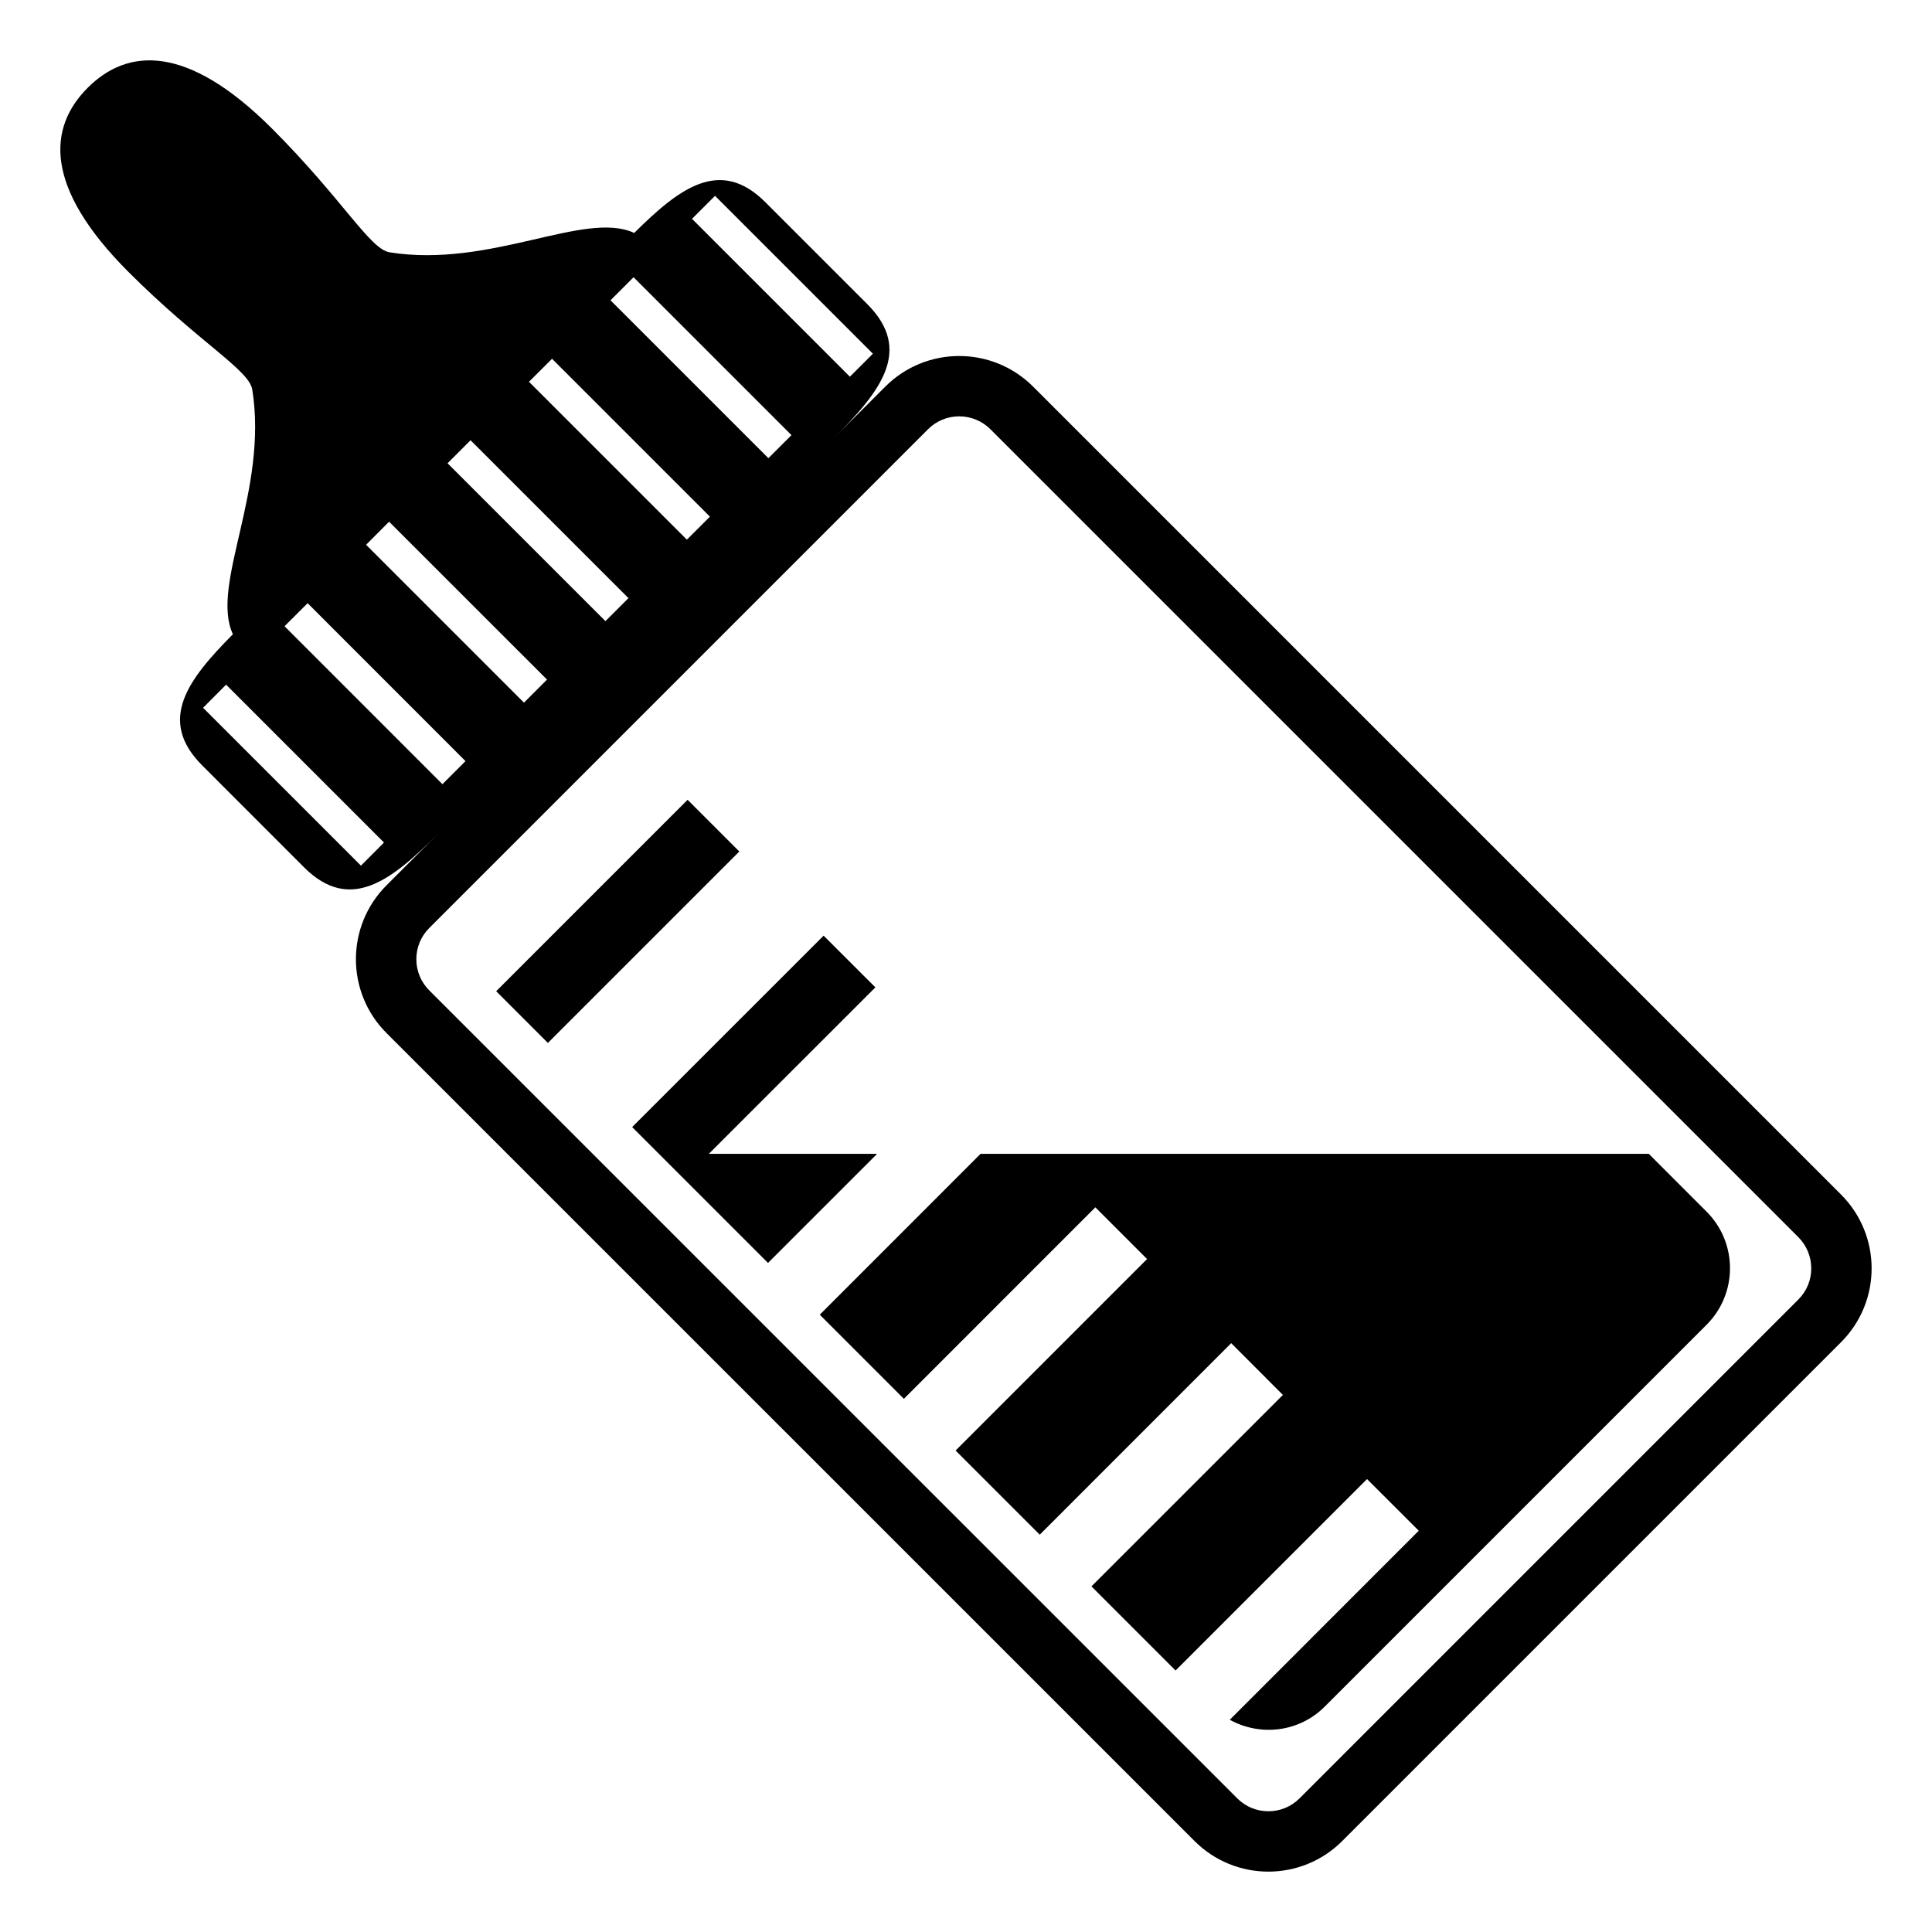
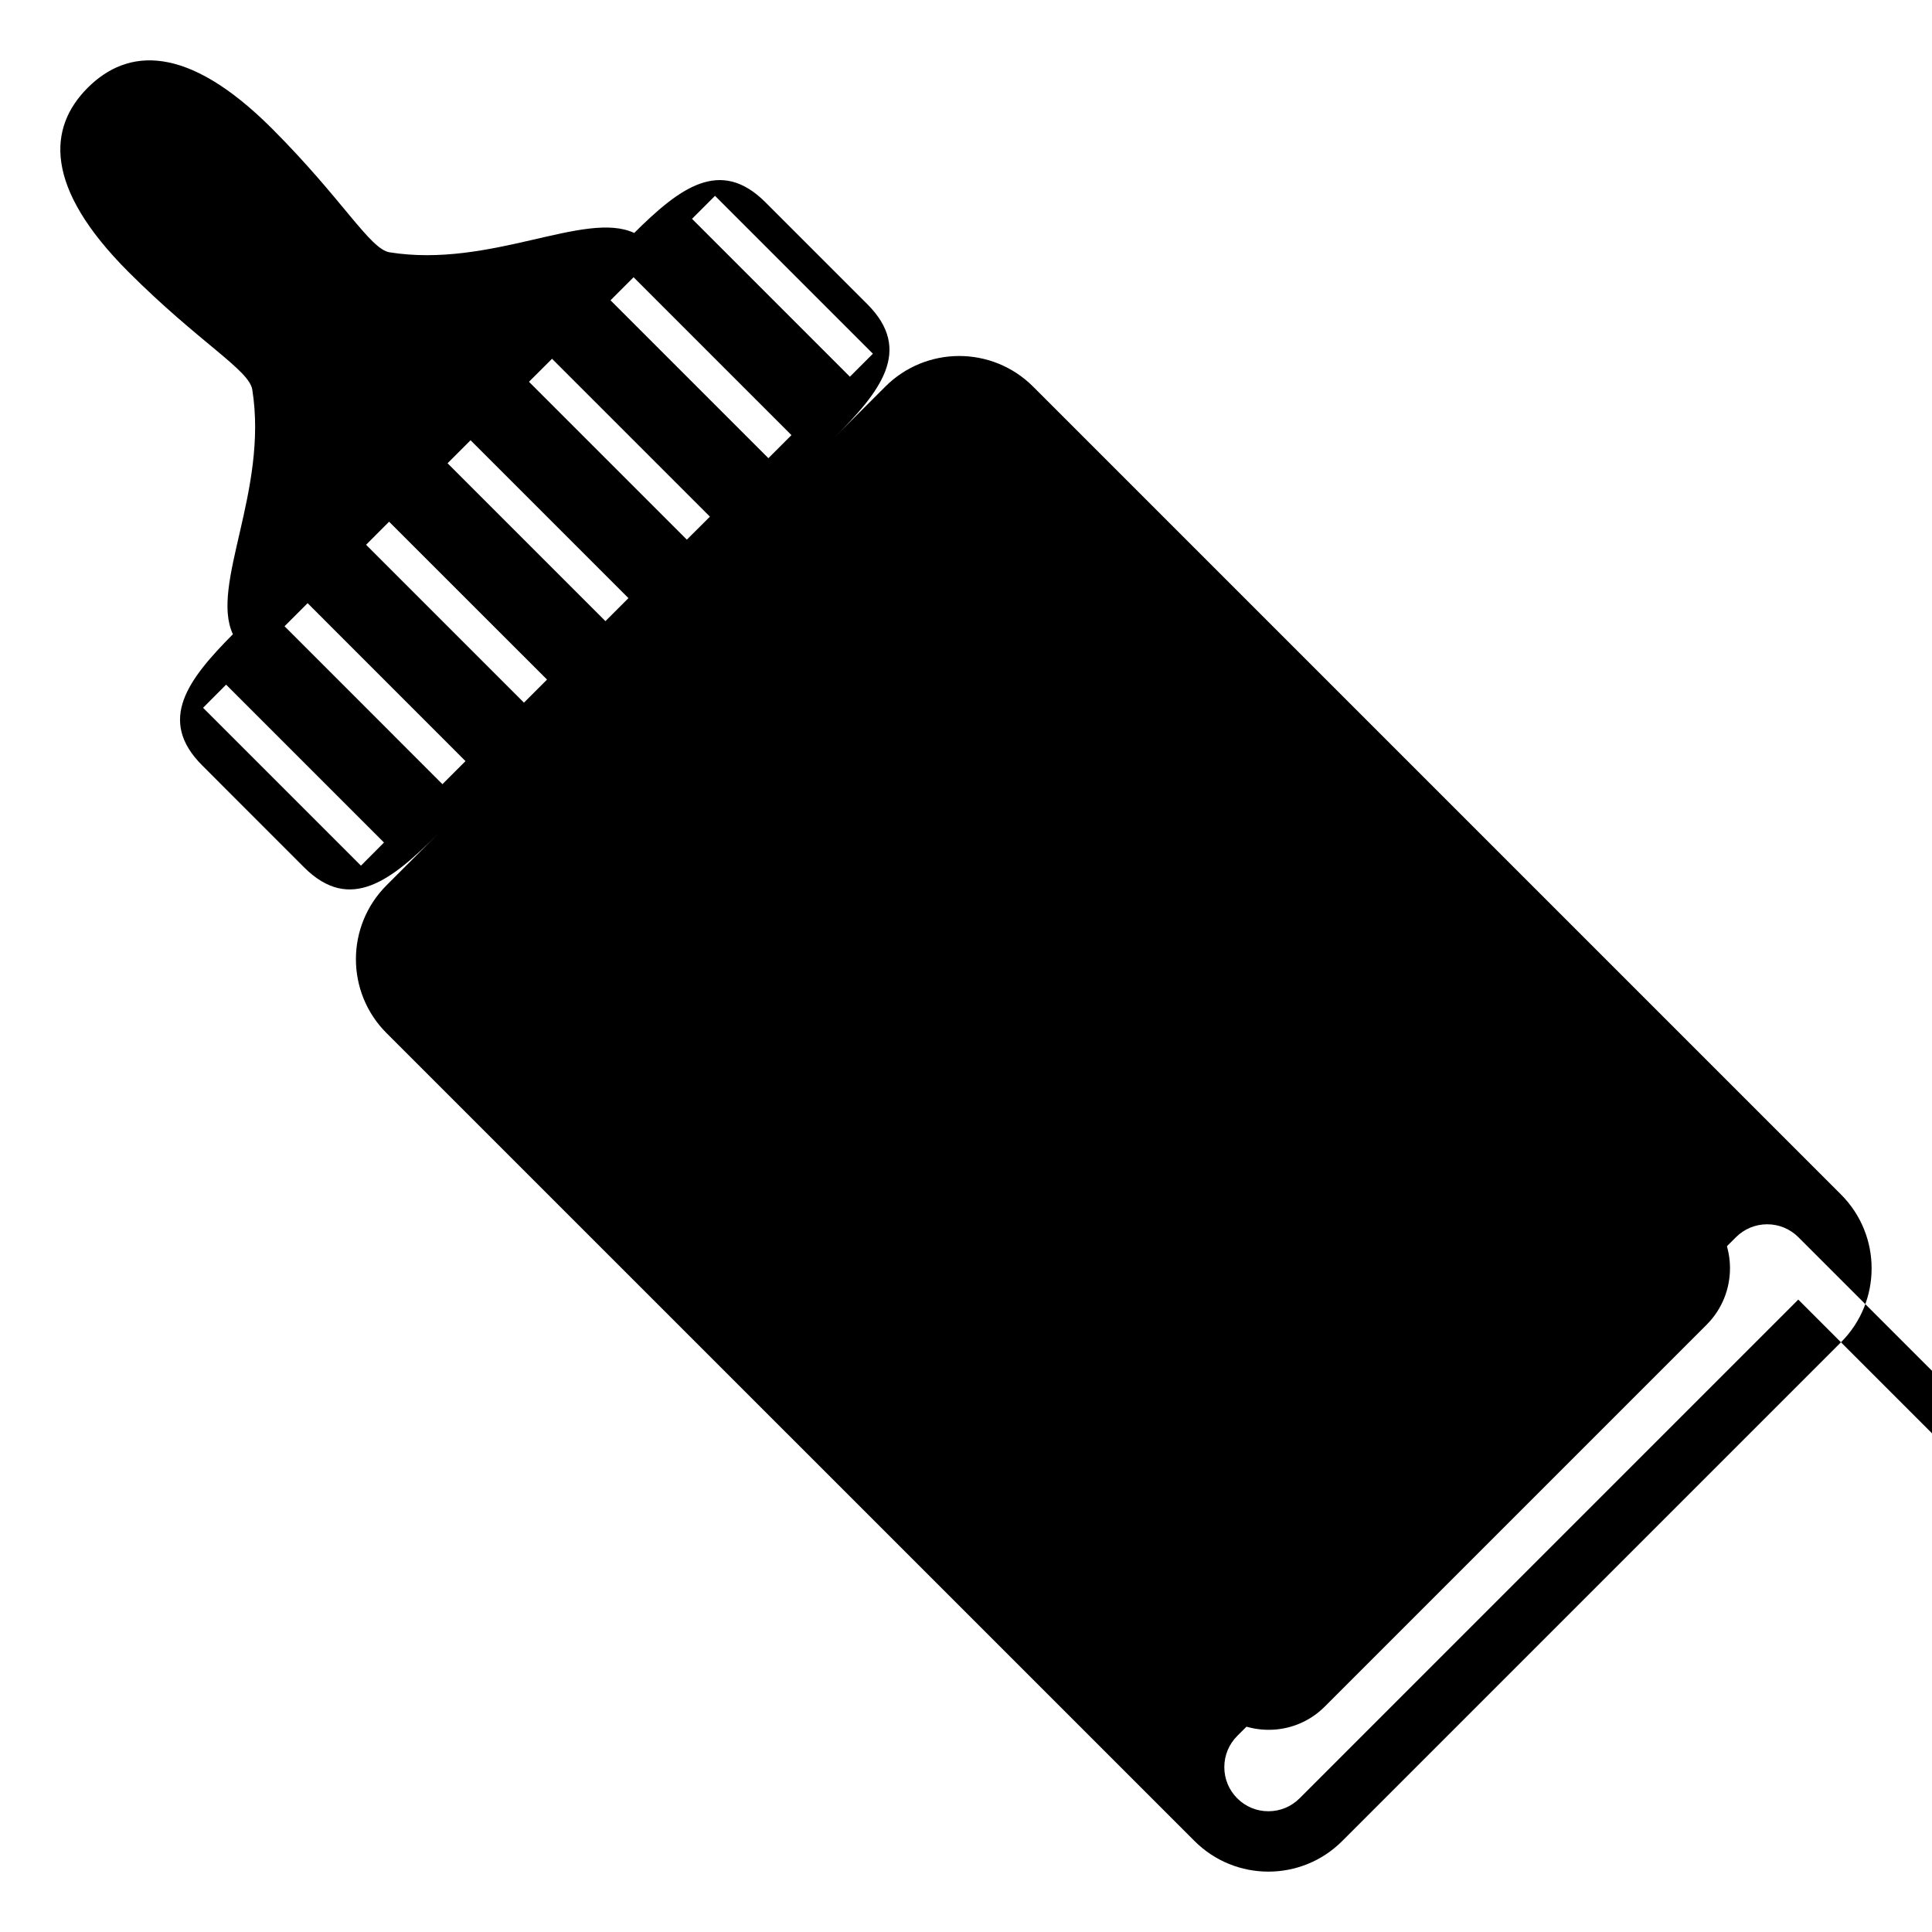
<svg xmlns="http://www.w3.org/2000/svg" viewBox="0 0 64 64" enable-background="new 0 0 64 64">
  <path transform="matrix(.707-.707.707.707-15.587 23.413)" d="m15.984 29.311h8.969v2.423h-8.969z" />
-   <path d="m23.48 38.223l5.518-5.515-1.715-1.713-6.342 6.341.887.887.826.826 2.787 2.787 3.614-3.613z" />
  <path d="m54.619 38.223h-22.137l-5.326 5.328 2.786 2.787 6.343-6.344 1.713 1.713-6.343 6.344 2.788 2.787 6.342-6.344 1.713 1.715-6.342 6.342 2.786 2.787 6.343-6.342 1.713 1.711-6.26 6.263c1.006.555 2.293.418 3.146-.437l12.648-12.648c1.035-1.033 1.035-2.713 0-3.748l-1.913-1.914" />
-   <path d="m60.986 39.57l-26.763-26.763c-.676-.676-1.563-1.014-2.448-1.014s-1.772.338-2.448 1.014l-1.705 1.705c1.533-1.531 2.641-2.906 1.107-4.438l-3.374-3.374c-1.502-1.502-2.851-.467-4.346 1.017-1.634-.761-4.752 1.177-8.104.641-.656-.107-1.547-1.75-3.898-4.102-2.82-2.818-4.789-2.662-6.102-1.348-1.311 1.311-1.469 3.279 1.35 6.1 2.352 2.35 3.996 3.242 4.102 3.898.534 3.354-1.404 6.471-.642 8.104-1.483 1.495-2.519 2.844-1.017 4.345l3.373 3.375c1.533 1.531 2.908.424 4.441-1.111l-1.707 1.707c-1.352 1.352-1.354 3.545 0 4.897l26.765 26.763c.676.676 1.561 1.014 2.447 1.014.887 0 1.773-.339 2.448-1.016l16.52-16.52c1.353-1.351 1.353-3.542.001-4.894m-37.3-33.083l5.23 5.23-.762.762-5.23-5.23.762-.762m-2.698 2.697l5.23 5.23-.764.764-5.23-5.23.764-.764m-2.701 2.701l5.23 5.23-.764.762-5.23-5.23.764-.762m-2.699 2.699l5.23 5.23-.762.762-5.23-5.23.762-.762m-2.699 2.698l5.232 5.23-.764.764-5.23-5.23.762-.764m-.932 11.394l-5.23-5.23.763-.766 5.23 5.23-.763.766m-2.531-7.931l.764-.764 5.23 5.232-.764.764-5.23-5.232m50.144 22.306l-16.52 16.521c-.276.276-.643.428-1.033.428s-.757-.152-1.032-.428l-26.765-26.764c-.275-.276-.428-.642-.428-1.033s.152-.758.429-1.035l16.52-16.52c.276-.276.644-.428 1.034-.428s.758.152 1.034.428l26.764 26.763c.275.278.427.644.427 1.035s-.152.756-.43 1.033" />
+   <path d="m60.986 39.57l-26.763-26.763c-.676-.676-1.563-1.014-2.448-1.014s-1.772.338-2.448 1.014l-1.705 1.705c1.533-1.531 2.641-2.906 1.107-4.438l-3.374-3.374c-1.502-1.502-2.851-.467-4.346 1.017-1.634-.761-4.752 1.177-8.104.641-.656-.107-1.547-1.75-3.898-4.102-2.82-2.818-4.789-2.662-6.102-1.348-1.311 1.311-1.469 3.279 1.35 6.1 2.352 2.35 3.996 3.242 4.102 3.898.534 3.354-1.404 6.471-.642 8.104-1.483 1.495-2.519 2.844-1.017 4.345l3.373 3.375c1.533 1.531 2.908.424 4.441-1.111l-1.707 1.707c-1.352 1.352-1.354 3.545 0 4.897l26.765 26.763c.676.676 1.561 1.014 2.447 1.014.887 0 1.773-.339 2.448-1.016l16.52-16.52c1.353-1.351 1.353-3.542.001-4.894m-37.3-33.083l5.23 5.23-.762.762-5.23-5.23.762-.762m-2.698 2.697l5.23 5.23-.764.764-5.23-5.23.764-.764m-2.701 2.701l5.23 5.23-.764.762-5.23-5.23.764-.762m-2.699 2.699l5.23 5.23-.762.762-5.23-5.23.762-.762m-2.699 2.698l5.232 5.23-.764.764-5.23-5.23.762-.764m-.932 11.394l-5.23-5.23.763-.766 5.23 5.23-.763.766m-2.531-7.931l.764-.764 5.23 5.232-.764.764-5.23-5.232m50.144 22.306l-16.52 16.521c-.276.276-.643.428-1.033.428s-.757-.152-1.032-.428c-.275-.276-.428-.642-.428-1.033s.152-.758.429-1.035l16.52-16.52c.276-.276.644-.428 1.034-.428s.758.152 1.034.428l26.764 26.763c.275.278.427.644.427 1.035s-.152.756-.43 1.033" />
</svg>